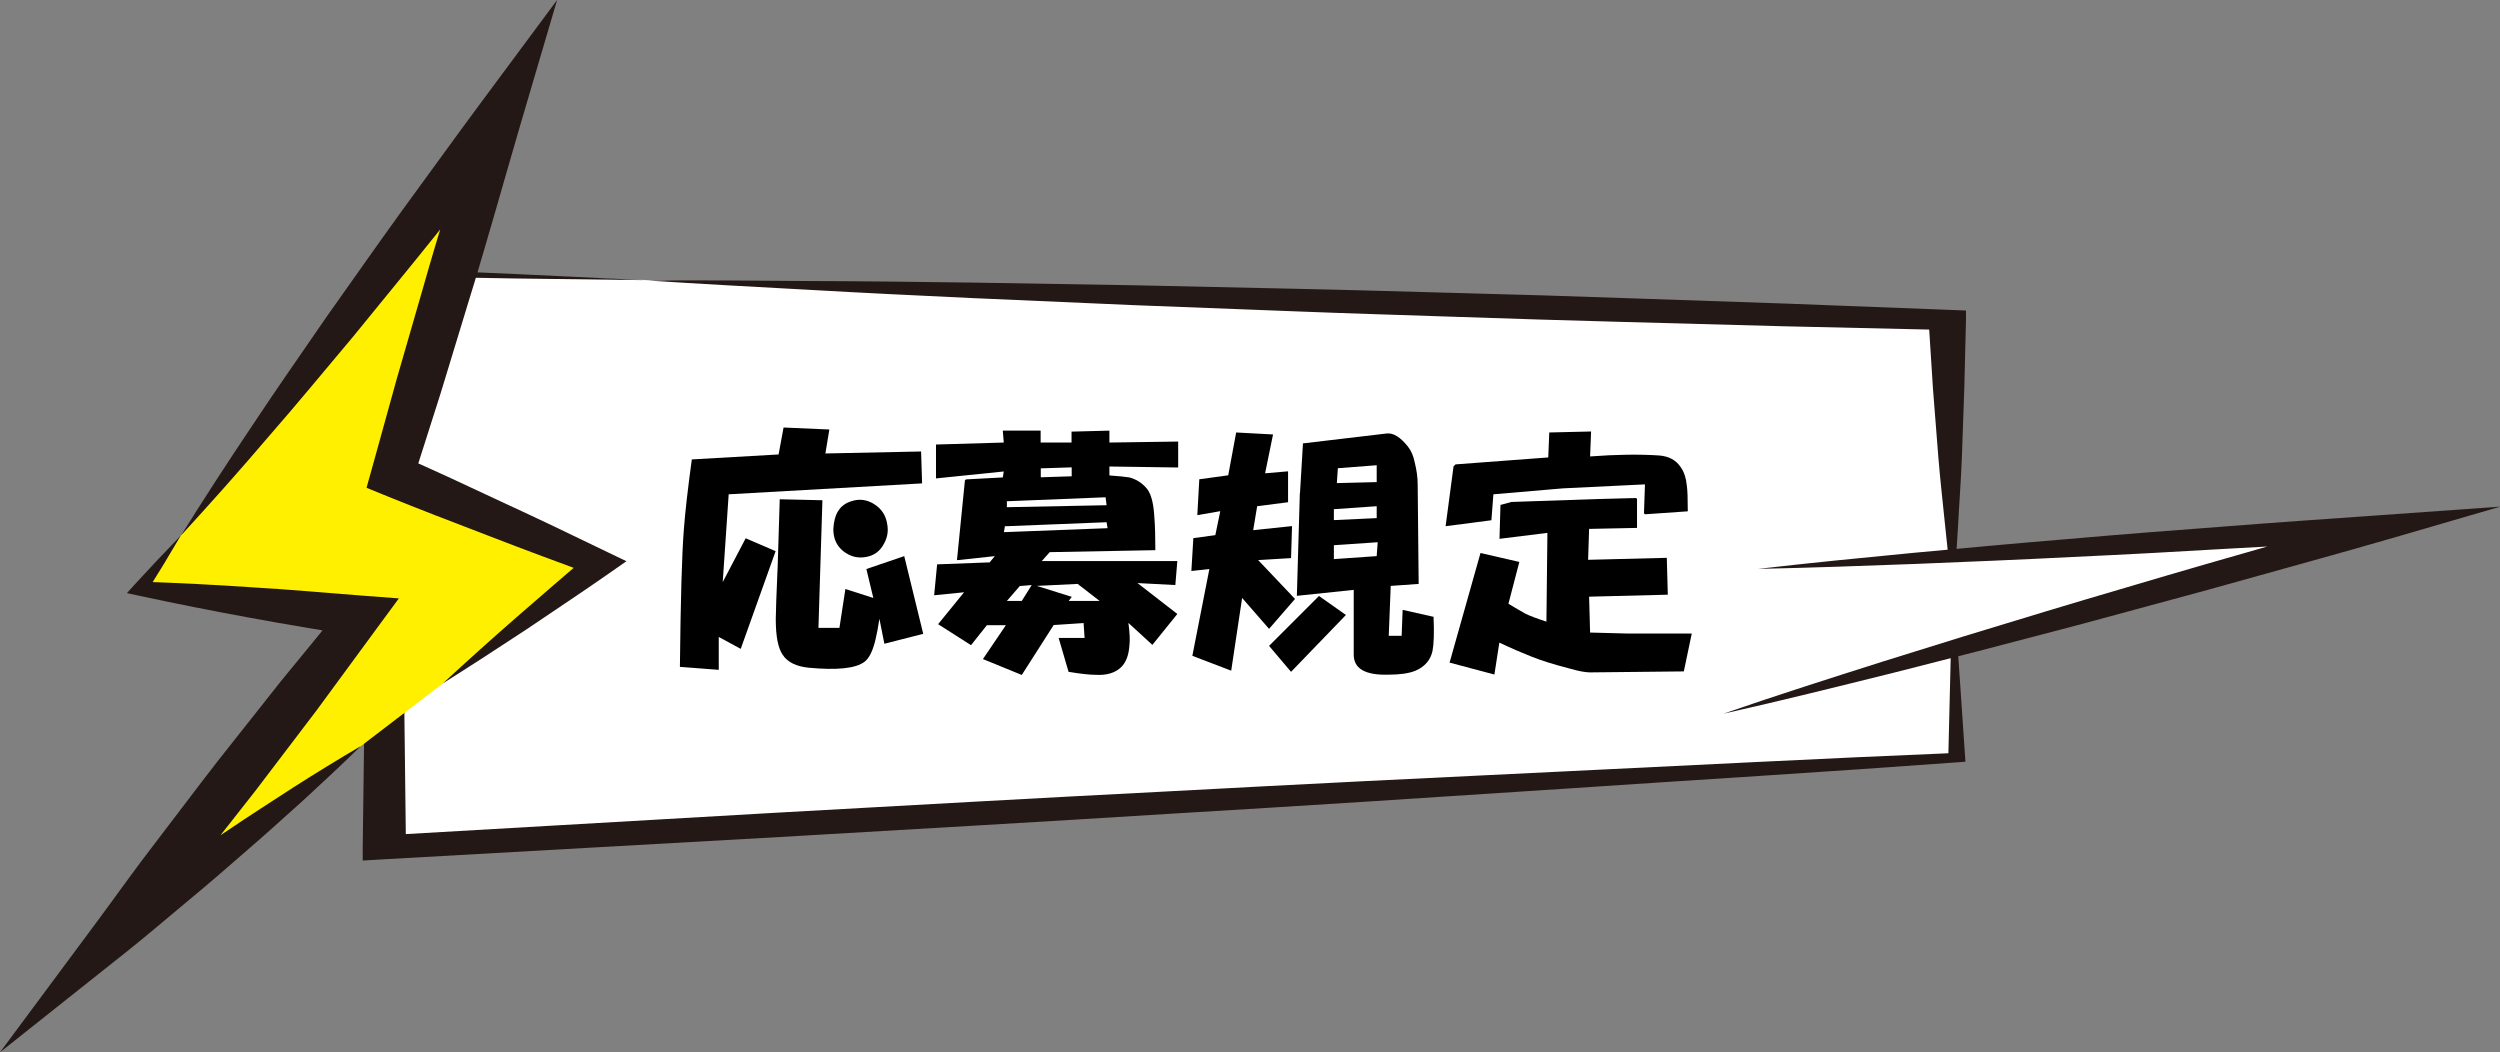
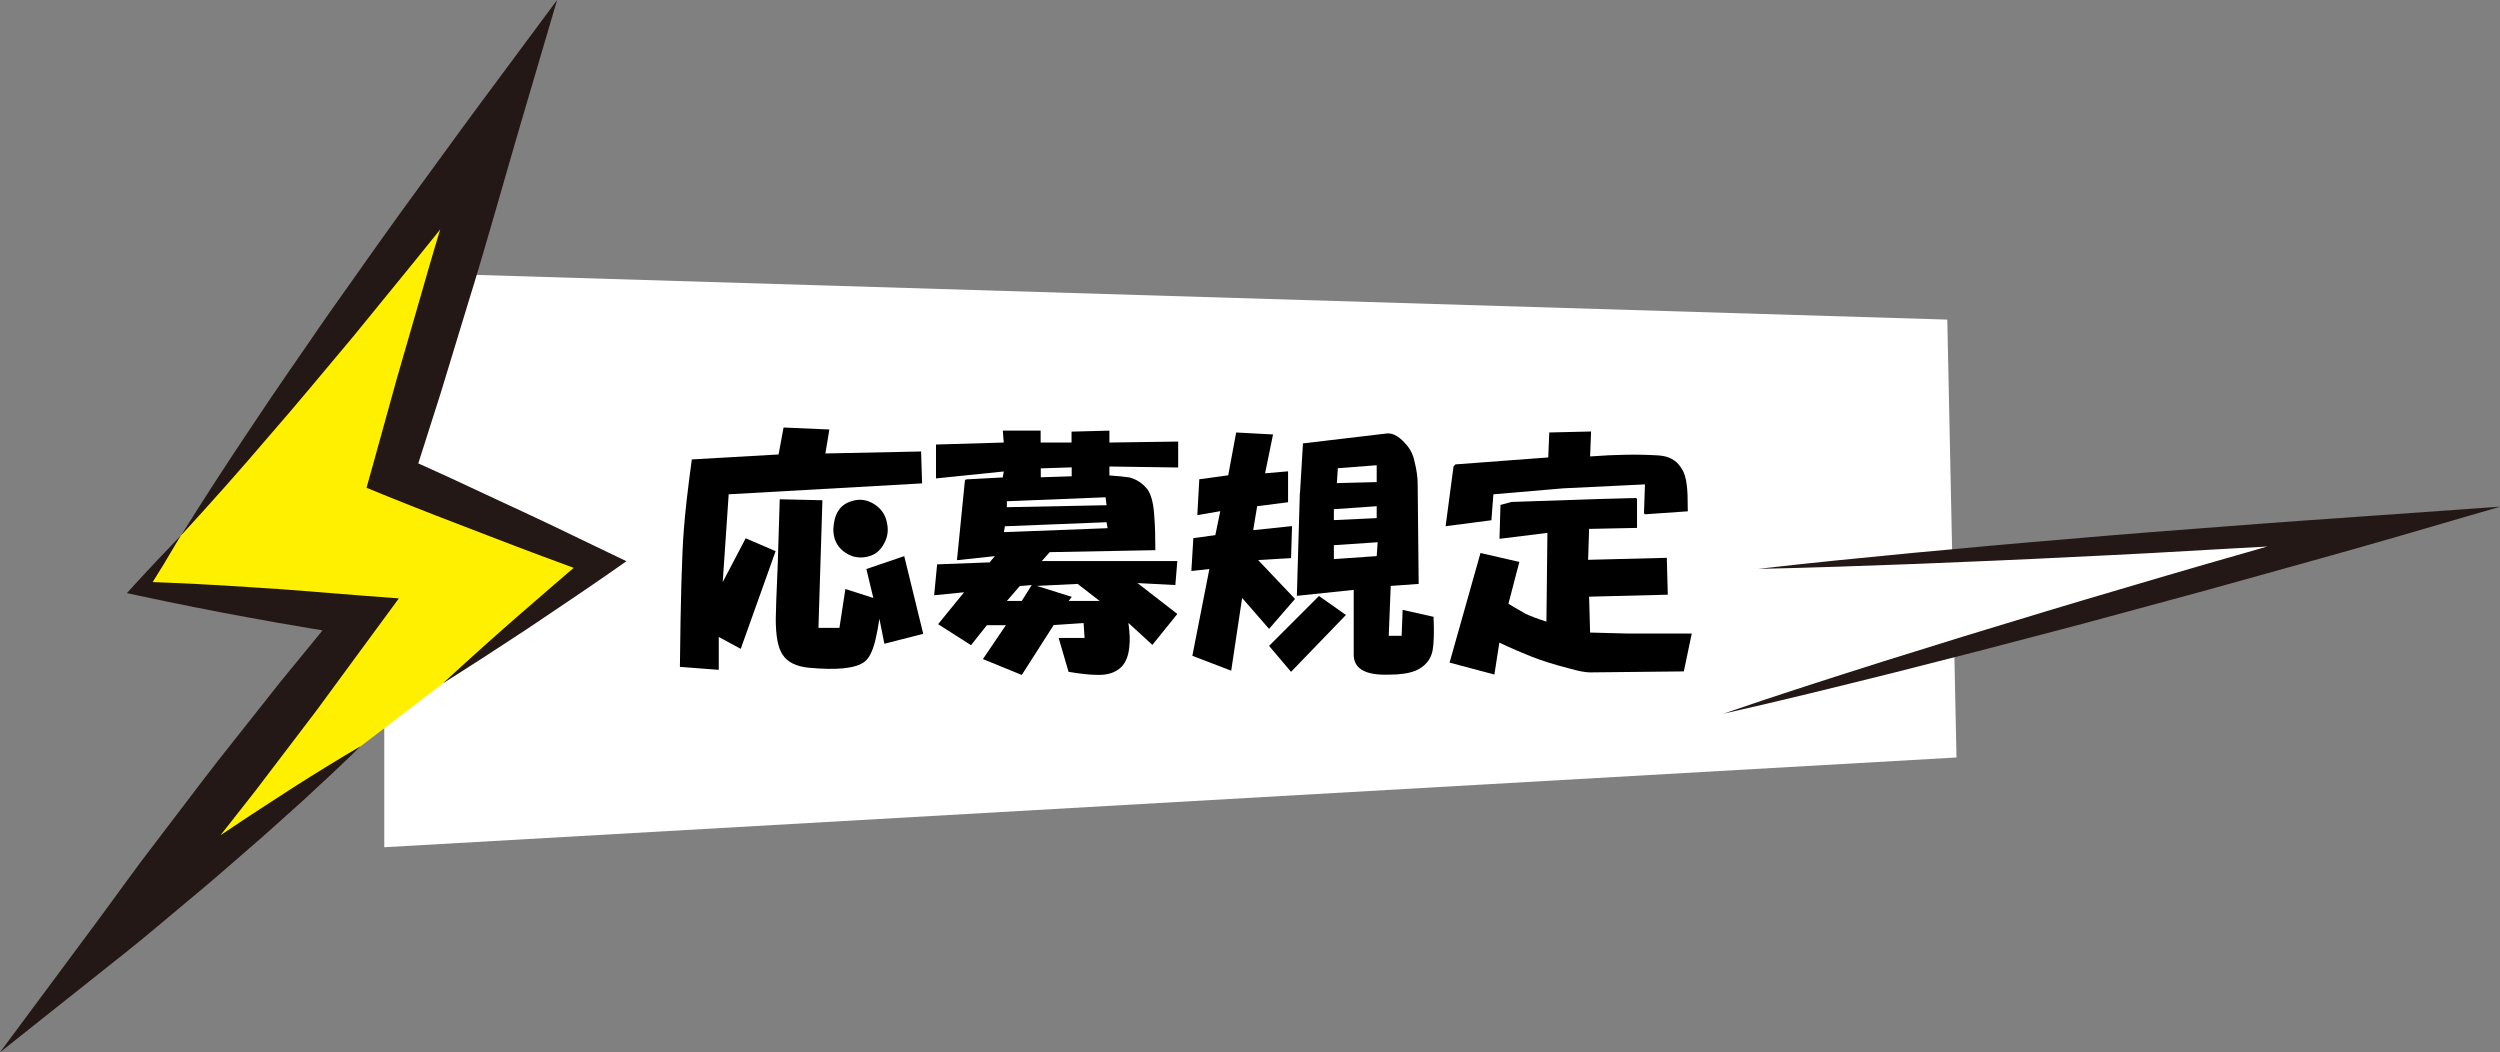
<svg xmlns="http://www.w3.org/2000/svg" id="_レイヤー_2" data-name="レイヤー 2" viewBox="0 0 176.31 74.21">
  <rect x="0" y="0" width="176.31" height="74.21" fill="#808080" stroke="none" />
  <defs>
    <style>
      .cls-1 {
        fill: #231815;
      }

      .cls-1, .cls-2, .cls-3, .cls-4 {
        stroke-width: 0px;
      }

      .cls-2 {
        fill: #fff000;
      }

      .cls-3 {
        fill: #000;
      }

      .cls-4 {
        fill: #fff;
      }
    </style>
  </defs>
  <g id="_レイヤー_2-2" data-name="レイヤー 2">
    <g>
      <g>
        <g>
          <polygon class="cls-4" points="27.1 19.19 27.1 59.75 137.98 53.42 137.82 45.73 168.07 37.18 137.68 39.21 137.33 22.54 27.1 19.19" />
-           <path class="cls-1" d="M45.65,19.76l-9.29-.12-9.29-.16.56-.29c.17,3.38.31,6.76.39,10.14l.28,10.14c.11,3.38.17,6.76.21,10.14l.12,10.14-1.68-.83,27.72-1.6c9.24-.51,18.48-1.04,27.73-1.51,9.25-.5,18.5-.96,27.76-1.4,9.26-.44,18.5-.93,27.77-1.31l-.53.33.14-5.75c.03-1.92.13-3.83.21-5.75.15,1.92.33,3.83.45,5.75l.39,5.75.02.29-.55.04c-9.21.68-18.45,1.24-27.67,1.86-9.22.61-18.45,1.21-27.69,1.76-9.23.58-18.47,1.11-27.71,1.65l-27.72,1.56-1.69.1v-.92s.13-10.14.13-10.14c.04-3.38.1-6.76.21-10.14l.28-10.14c.07-3.38.22-6.76.39-10.14l.02-.31.54.02,9.27.41,9.26.44Z" />
-           <path class="cls-1" d="M137.74,41.93c-.23-1.61-.4-3.23-.56-4.84-.16-1.61-.35-3.23-.48-4.84l-.38-4.84-.31-4.85,1.24.71-11.47-.26-11.46-.31c-3.82-.1-7.64-.22-11.46-.35-3.82-.13-7.64-.24-11.45-.39l-11.45-.44-11.44-.5c-3.81-.18-7.63-.36-11.44-.58-3.81-.21-7.62-.41-11.43-.66,3.83-.02,7.66.01,11.49.04,3.83.01,7.66.06,11.48.11l11.48.19,11.47.25c3.82.08,7.64.2,11.46.3,3.82.1,7.64.21,11.46.35l11.46.39,11.45.44,1.25.05v.66s-.12,4.85-.12,4.85l-.17,4.85c-.06,1.62-.19,3.23-.27,4.85-.09,1.62-.2,3.23-.35,4.85Z" />
          <g>
            <polyline class="cls-4" points="121.58 50.32 168.07 37.18 123.97 40.12" />
            <path class="cls-1" d="M121.58,50.32c3.7-1.28,7.47-2.48,11.25-3.68,3.78-1.19,7.59-2.36,11.41-3.51,1.9-.58,3.83-1.14,5.75-1.71,1.92-.56,3.83-1.14,5.77-1.69,3.87-1.1,7.71-2.23,11.61-3.3l.91,1.59c-3.68.23-7.35.48-11.04.67-3.68.22-7.37.42-11.06.59-3.69.19-7.38.34-11.08.49-3.7.14-7.4.27-11.11.35,3.64-.42,7.29-.78,10.94-1.13,3.65-.34,7.31-.68,10.97-.98,3.66-.32,7.33-.61,10.99-.88,3.66-.29,7.34-.54,11.01-.8l8.43-.6-7.52,2.19c-3.85,1.12-7.76,2.18-11.64,3.27-1.94.55-3.9,1.06-5.86,1.6-1.96.52-3.9,1.07-5.87,1.58-3.93,1.04-7.87,2.06-11.84,3.06-3.98.99-7.95,1.98-12,2.89Z" />
          </g>
        </g>
        <g>
          <path class="cls-3" d="M47.95,47.02c.05-4.73.14-7.97.28-9.7.09-1.22.28-2.86.56-4.92l6.12-.35.35-1.9,3.23.14-.28,1.69,6.75-.14.07,2.25-13.64.77-.42,6.19,1.62-3.09,2.11.91-2.46,6.89-1.55-.84v2.32l-2.74-.21ZM58,35.28l-.28,9h1.48l.42-2.74,1.97.63-.49-2.04,2.67-.91,1.34,5.48-2.74.7-.35-1.76c-.09.61-.19,1.1-.28,1.48-.19.8-.45,1.31-.77,1.55-.61.47-1.92.61-3.94.42-.89-.09-1.5-.4-1.83-.91-.33-.47-.49-1.31-.49-2.53,0-.47.05-1.76.14-3.87.05-1.45.09-2.98.14-4.57l3.02.07ZM58.77,37.32c.05-1.08.47-1.73,1.27-1.97.56-.19,1.1-.12,1.62.21.52.33.82.8.91,1.41.09.47.02.91-.21,1.34-.28.56-.73.89-1.34.98-.56.09-1.08-.05-1.55-.42-.47-.38-.7-.89-.7-1.55Z" />
-           <path class="cls-3" d="M69.81,39.64l.35-.42-2.6.28h-.07l.56-5.62.07-.07,2.6-.14.07-.42-4.78.49v-2.39l4.78-.14-.07-.84h2.67v.84h2.18v-.77l2.67-.07v.84l4.85-.07v1.83l-4.85-.07v.63c.66.05,1.12.09,1.41.14.52.14.94.42,1.27.84.28.38.44,1.03.49,1.97.05.61.07,1.38.07,2.32l-7.45.14-.56.63h9.56l-.14,1.69-2.67-.14,2.81,2.18-1.76,2.18-1.69-1.55c.09.66.12,1.2.07,1.62-.05.66-.24,1.15-.56,1.48-.42.42-1.03.61-1.83.56-.42,0-1.05-.07-1.9-.21l-.7-2.39h1.83l-.07-1.05-2.11.14-2.25,3.52-2.74-1.12,1.62-2.39h-1.34l-1.12,1.41-2.32-1.48,1.83-2.25-2.11.21.21-2.18,3.73-.14ZM78.11,37.25l-.07-.42-7.03.28h-.14l-.07.42,7.31-.28ZM78.04,35.63l-.07-.56-6.96.28v.42l7.03-.14ZM72.06,42.38l.7-1.12-.84.07-.91,1.05h1.05ZM75.58,42.1l-.21.28h2.18l-1.55-1.2-2.88.14,2.46.77ZM75.58,33.59v-.63l-2.18.07v.63l2.18-.07Z" />
+           <path class="cls-3" d="M69.81,39.64l.35-.42-2.6.28h-.07l.56-5.62.07-.07,2.6-.14.07-.42-4.78.49v-2.39l4.78-.14-.07-.84h2.67v.84h2.18v-.77l2.67-.07v.84l4.85-.07v1.83l-4.85-.07v.63c.66.05,1.12.09,1.41.14.52.14.94.42,1.27.84.28.38.44,1.03.49,1.97.05.61.07,1.38.07,2.32l-7.45.14-.56.63h9.56l-.14,1.69-2.67-.14,2.81,2.18-1.76,2.18-1.69-1.55c.09.66.12,1.2.07,1.62-.05.66-.24,1.15-.56,1.48-.42.42-1.03.61-1.83.56-.42,0-1.05-.07-1.9-.21l-.7-2.39h1.83l-.07-1.05-2.11.14-2.25,3.52-2.74-1.12,1.62-2.39h-1.34l-1.12,1.41-2.32-1.48,1.83-2.25-2.11.21.21-2.18,3.73-.14ZM78.11,37.25l-.07-.42-7.03.28h-.14l-.07.42,7.31-.28ZM78.04,35.63l-.07-.56-6.96.28v.42l7.03-.14ZM72.06,42.38l.7-1.12-.84.07-.91,1.05h1.05ZM75.58,42.1l-.21.28h2.18l-1.55-1.2-2.88.14,2.46.77M75.58,33.59v-.63l-2.18.07v.63l2.18-.07Z" />
          <path class="cls-3" d="M84.16,37.95l1.55-.21.35-1.69-1.62.28.14-2.53,2.04-.28.56-3.02,2.6.14-.56,2.74,1.62-.14v2.18l-2.18.28-.28,1.69,2.67-.28h.07l-.07,2.25-2.32.14,2.6,2.74-1.83,2.11-1.9-2.18-.77,5.13-2.74-1.05,1.2-6.12-1.27.14.14-2.32ZM93.02,42.03l1.9,1.34-3.87,4.01-1.55-1.83,3.52-3.52ZM91.68,34.79l.21-3.52,5.91-.7c.47-.05.96.26,1.48.91.23.28.4.66.49,1.12.14.56.21,1.08.21,1.55l.07,7.03-1.97.14-.14,3.52h.91l.07-1.83,2.18.49c.05,1.12.02,1.92-.07,2.39-.14.66-.54,1.12-1.2,1.41-.47.19-1.1.28-1.9.28-1.64.05-2.46-.42-2.46-1.41v-4.57l-4.01.42.21-7.24ZM97.09,36.54v-.84l-3.02.21v.77l3.02-.14ZM97.09,39.22l.07-.98-3.09.21v.98l3.02-.21ZM97.09,34.01v-1.2l-2.74.21-.07,1.05,2.81-.07Z" />
          <path class="cls-3" d="M101.95,37.11l.56-4.22.14-.14,6.54-.49.07-1.76,2.95-.07-.07,1.76c1.83-.14,3.45-.16,4.85-.07.7.05,1.22.33,1.55.84.23.33.37.75.42,1.27.05.33.07.94.07,1.83l-3.02.21-.07-.07.07-2.04-5.77.28-4.92.42-.14,1.83-3.23.42ZM104.41,39l2.74.63-.77,2.95c.47.28.87.52,1.2.7.28.14.77.33,1.48.56l.07-6.26-3.38.42.07-2.39.77-.21,6.19-.21,2.6-.07.07.07v2.04l-3.38.07-.07,2.18,5.55-.14.07,2.6-5.55.14.07,2.53,2.67.07h4.5l-.56,2.67-6.61.07c-.33,0-.82-.09-1.48-.28-1.08-.28-1.97-.56-2.67-.84-.61-.24-1.36-.56-2.25-.98l-.35,2.25-3.16-.84,2.18-7.73Z" />
        </g>
      </g>
      <g>
        <polygon class="cls-2" points="7.94 66 25.45 43.44 9.91 41.52 35.13 8.36 27.66 33.51 42.32 39.73 7.94 66" />
        <path class="cls-1" d="M12.76,37.77c1.64-2.62,3.32-5.21,5.04-7.77,1.7-2.57,3.47-5.09,5.22-7.64,1.78-2.51,3.55-5.04,5.35-7.53,1.82-2.48,3.62-4.99,5.45-7.46l5.47-7.37-2.6,8.83c-1.23,4.19-2.39,8.41-3.69,12.59l-1.91,6.27-1.99,6.25-.86-1.82c2.43,1.07,4.84,2.19,7.24,3.32,2.41,1.11,4.81,2.26,7.2,3.42l1.5.72-1.29.9c-1.9,1.33-3.85,2.61-5.78,3.92-1.94,1.28-3.9,2.55-5.87,3.79,1.71-1.58,3.45-3.14,5.2-4.67,1.76-1.52,3.51-3.06,5.3-4.55l.21,1.63c-2.49-.92-4.99-1.84-7.46-2.8-2.48-.95-4.96-1.9-7.42-2.9l-1.22-.5.37-1.32,1.75-6.32,1.82-6.3c1.19-4.21,2.52-8.37,3.78-12.56l2.87,1.46c-1.89,2.43-3.82,4.83-5.73,7.24-1.92,2.4-3.89,4.78-5.83,7.17-1.99,2.36-3.94,4.74-5.97,7.06-2,2.35-4.05,4.65-6.14,6.93Z" />
        <path class="cls-1" d="M25.42,52.64c-1.32,1.29-2.67,2.55-4.02,3.79-1.37,1.23-2.73,2.47-4.12,3.66-1.38,1.21-2.77,2.41-4.19,3.58-1.41,1.17-2.8,2.37-4.24,3.51l-8.85,7.03,6.77-9.12c1.42-1.91,2.79-3.86,4.25-5.74,1.45-1.89,2.87-3.79,4.33-5.67l4.43-5.6,4.52-5.52.96,2.32c-2.57-.44-5.15-.85-7.72-1.33-2.57-.47-5.14-.98-7.7-1.53l-.89-.19.55-.61c1.06-1.16,2.15-2.31,3.25-3.45-.8,1.37-1.62,2.72-2.46,4.05l-.34-.8c2.62.09,5.23.22,7.84.4,2.61.15,5.21.39,7.82.59l2.52.19-1.56,2.12-4.23,5.76-4.32,5.68c-1.46,1.88-2.95,3.74-4.42,5.61-1.46,1.88-3,3.69-4.5,5.54l-2.07-2.09c1.48-1.09,3-2.12,4.5-3.17,1.5-1.06,3.02-2.08,4.55-3.1,1.52-1.03,3.07-2.02,4.61-3.02,1.55-.99,3.12-1.95,4.71-2.89Z" />
      </g>
    </g>
  </g>
</svg>